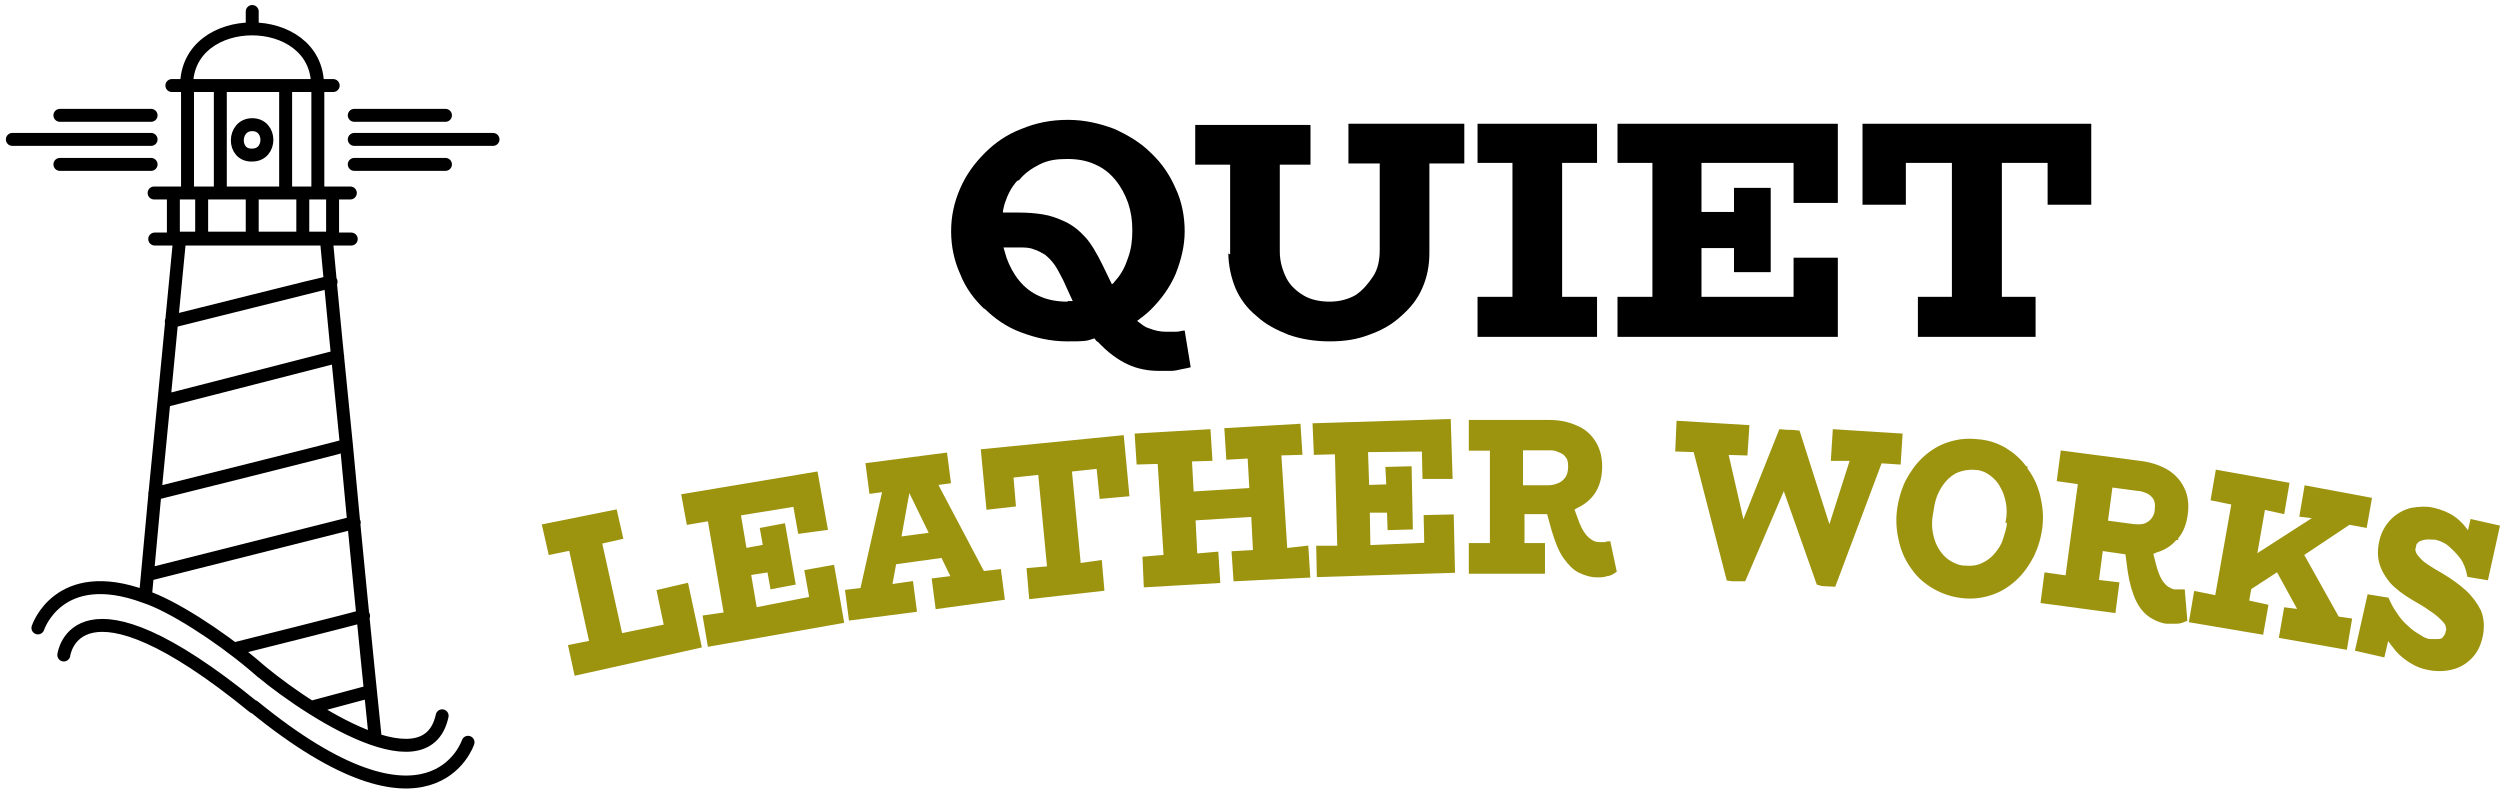
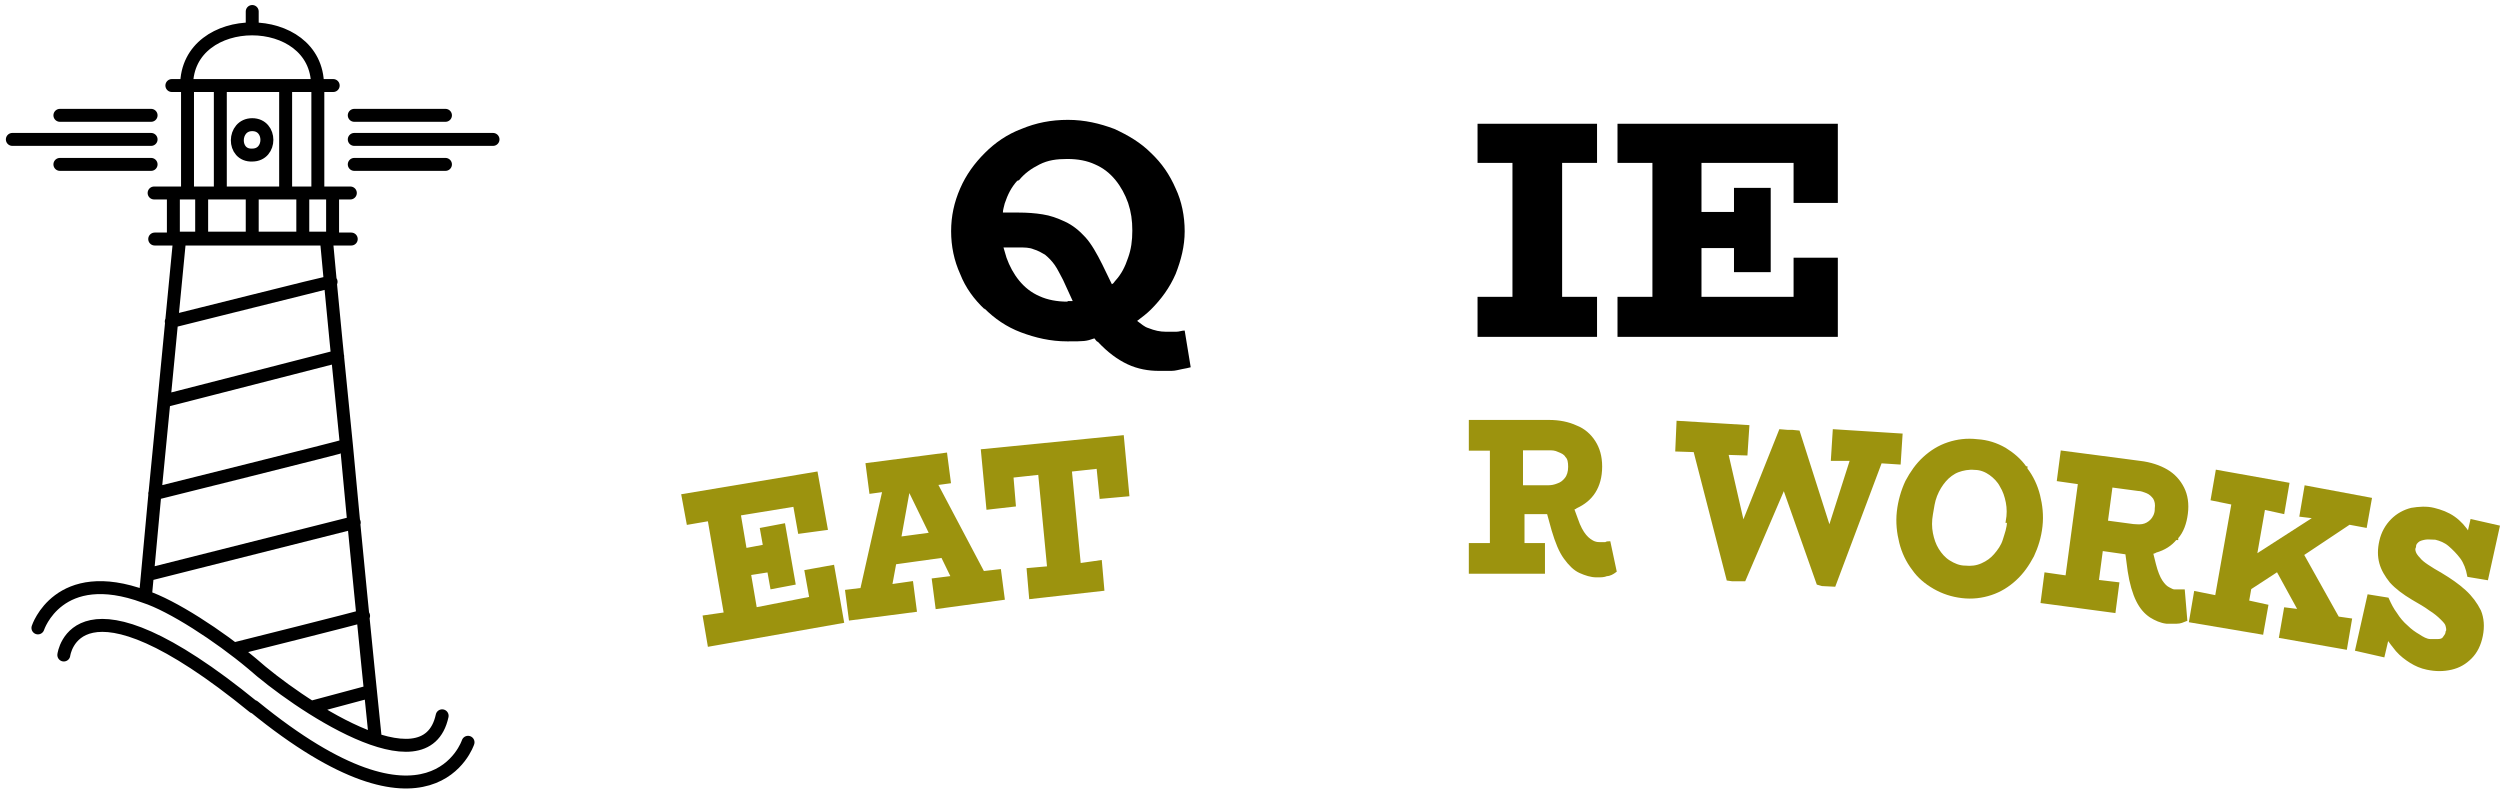
<svg xmlns="http://www.w3.org/2000/svg" viewBox="0 0 830.6 263.6" version="1.1" height="93mm" width="293mm">
  <defs>
    <style>
      .cls-1 {
        fill: #9c930e;
        stroke: #9c930e;
        stroke-miterlimit: 10;
      }

      .cls-2 {
        fill: none;
        stroke: #000;
        stroke-linecap: round;
        stroke-miterlimit: 10;
        stroke-width: 4.3px;
      }
    </style>
  </defs>
  <g>
    <g id="Layer_1">
      <g>
-         <polygon points="218.7 196.4 221.1 207.9 206.3 210.9 199.5 180.2 206.5 178.6 204.5 169.8 180.6 174.6 182.7 183.8 189.5 182.4 196.3 213.3 189.3 214.7 191.3 223.9 232.6 214.7 228.2 194.2 218.7 196.4" class="cls-1" />
        <polygon points="267.8 189.8 269.4 198.7 251 202.3 249 190.6 255.4 189.6 256.4 195.2 263.8 193.8 260.4 174.4 253 175.8 254 181.4 247.6 182.6 245.6 170.8 264 167.8 265.6 176.8 274.5 175.6 271.2 157.2 226.9 164.6 228.6 173.8 235.6 172.6 241 203.9 234 204.9 235.6 214.3 279.9 206.5 276.7 188.2 267.8 189.8" class="cls-1" />
        <path d="M326.8,190.6l-15.8-29.9,4.4-.6-1.2-9.2-26.1,3.4,1.2,9.2,4.4-.6-7.4,32.9-5,.6,1.2,9.2,21.6-2.8-1.2-9.2-7,1,1.4-7.6,15.8-2.2,3.4,7-6.4.8,1.2,9.2,22-3-1.2-9.2-5.2.6v.4h-.2.1ZM298.9,178.8l3-16.6h0l7.4,15.2-10.4,1.4h0Z" class="cls-1" />
        <polygon points="364.8 155.2 365.8 165.2 374.7 164.4 372.9 145.1 326.4 149.7 328.2 168.8 337 167.8 336.2 158.2 345.4 157.2 348.4 188.6 341.6 189.2 342.4 198.5 366.4 195.8 365.6 186.6 358.6 187.6 355.6 156.2 364.8 155.2" class="cls-1" />
-         <polygon points="427.2 182.6 425.2 150.8 432.2 150.6 431.6 141.3 407.3 142.7 407.9 152.2 415 151.8 415.6 162.6 396.1 163.8 395.5 152.8 402.3 152.6 401.7 143.1 377.5 144.5 378.1 153.8 385.1 153.6 387.1 184.8 380.1 185.4 380.5 194.6 404.9 193.2 404.3 183.8 397.3 184.4 396.7 172.4 416.2 171.2 416.8 183.2 409.7 183.6 410.3 192.6 434.8 191.4 434.2 181.8 427.2 182.6" class="cls-1" />
-         <polygon points="473.5 171.6 473.7 180.8 454.8 181.6 454.6 169.8 461.3 169.8 461.5 175.6 468.9 175.4 468.5 155.4 460.8 155.6 461.1 161.4 454.4 161.6 454 149.7 472.9 149.5 473.1 158.6 482.1 158.6 481.5 139.7 436.6 141.1 437 150.6 444 150.4 444.8 181.8 437.8 181.8 438 191.2 482.9 189.8 482.5 171.4 473.5 171.6" class="cls-1" />
        <path d="M533.2,180.6h-1.6c-.6,0-1.2,0-2.2-.4-.8-.4-1.8-1-2.8-2.2s-2-3-2.8-5.4l-1.4-3.8c.4,0,.8,0,1.2-.4,2.6-1.2,4.6-2.8,6-5s2.2-5,2.2-8.4-.8-6-2.2-8.2-3.4-4-6-5c-2.6-1.2-5.6-1.8-9-1.8h-26.1v9.2h7v31.7h-7v9.2h24.3v-9.2h-6.8v-10.6h8.4l1.6,5.8c1.2,4,2.4,7,4,9.2s3.2,3.8,5,4.6,3.6,1.4,5.4,1.4,2.4,0,3.4-.4c1,0,2-.6,2.8-1.2l-2-9.4c-.4,0-.8,0-1.2.4h-.2ZM505.7,149.1h9c1,0,2,0,3.2.6,1,.4,2,.8,2.6,1.8.8.8,1,2,1,3.6s-.4,3-1.2,4-1.6,1.6-2.8,2c-1,.4-2,.6-3,.6h-9v-12.6h.2Z" class="cls-1" />
        <polygon points="631 153.8 631.6 144.5 609.4 143.1 608.8 152.6 615.2 152.6 607.8 175.8 597.5 143.5 595.5 143.3 595.5 143.3 593.9 143.3 593.9 143.3 593.9 143.3 591.5 143.1 579.1 174.2 573.7 150.6 580.1 150.8 580.7 141.7 557.5 140.3 557.1 149.5 563.1 149.7 574.1 192.4 575.5 192.6 575.5 192.6 579.5 192.6 592.7 161.8 604 193.8 605.4 194.2 605.4 194.2 609.4 194.4 624.8 153.4 631 153.8" class="cls-1" />
        <path d="M672.9,155.4c-1.8-2.6-4.2-4.6-6.8-6.2-2.8-1.6-5.8-2.6-9.2-2.8-3.4-.4-6.6,0-9.6,1s-5.6,2.6-8,4.8-4.2,4.8-5.8,7.8c-1.4,3-2.4,6.4-2.8,10-.4,3.6,0,7,.8,10.2s2.2,6.2,4.2,8.8c1.8,2.6,4.2,4.6,7,6.2,2.8,1.6,5.8,2.6,9.2,3,3.4.4,6.6,0,9.6-1s5.6-2.6,8-4.8,4.2-4.8,5.8-7.8c1.4-3,2.4-6.2,2.8-9.8.4-3.6,0-7-.8-10.2s-2.2-6.2-4.2-8.8v-.4h-.2ZM667.3,173.2c0,2.2-.8,4.2-1.4,6.2s-1.8,3.6-3,5-2.6,2.4-4.4,3.2-3.6,1-5.6.8c-2,0-3.8-.8-5.4-1.8-1.6-1-2.8-2.4-3.8-4s-1.6-3.4-2-5.4-.4-4.2,0-6.4.6-4.2,1.4-6.2c.8-2,1.8-3.6,3-5s2.8-2.6,4.4-3.2,3.6-1,5.6-.8c2,0,3.8.8,5.2,1.8s2.8,2.4,3.6,4c1,1.6,1.6,3.4,2,5.4s.4,4.2,0,6.4h.4Z" class="cls-1" />
        <path d="M723.2,178.6c1.8-2,2.8-4.8,3.2-8s0-6-1.2-8.4-3-4.4-5.4-5.8c-2.4-1.4-5.4-2.4-8.8-2.8l-25.9-3.4-1.2,9.2,7,1-4.2,31.3-7-1-1.2,9.2,23.9,3.2,1.2-9.2-6.8-.8,1.4-10.6,8.4,1.2.8,6c.6,4,1.6,7.4,2.8,9.8s2.6,4,4.4,5.2c1.6,1,3.4,1.8,5.2,2h3.4c1.2,0,2-.4,3-.8l-.8-9.6h-3c-.6,0-1.2-.4-2-.8s-1.6-1.2-2.4-2.4c-.8-1.2-1.6-3.2-2.2-5.6l-1-4c.4,0,.8,0,1.4-.4,2.8-.8,5-2.2,6.6-4.2h.4v-.2h0ZM716.4,169.2c0,1.6-.8,3-1.6,3.8s-1.8,1.4-3,1.6-2.2,0-3,0l-9-1.2,1.6-12,9,1.2c1,0,2,.4,3,.8s1.8,1.2,2.4,2c.6,1,.8,2.2.6,3.6h0v.2h0Z" class="cls-1" />
        <polygon points="764.9 184.2 780.5 173.8 785.9 174.8 787.5 165.8 766.1 161.8 764.5 171.2 769.5 171.8 749.3 184.8 752.1 168.8 758.5 170.2 760.1 160.8 736.6 156.6 735 165.8 741.9 167.2 736.4 198.3 729.4 196.9 727.8 206.3 751.5 210.3 753.1 201.3 746.7 199.9 747.5 195.4 756.7 189.4 764.1 202.9 759.3 202.3 757.7 211.5 779.3 215.3 780.9 205.9 776.7 205.3 764.9 184.2" class="cls-1" />
        <path d="M803,179.8c.8-.6,1.6-.8,2.6-1s2.2,0,3.6,0c1.6.4,3.2,1,4.6,2.2,1.4,1.2,2.8,2.6,4,4.2s2,3.8,2.4,6l6,1,3.8-17.2-8.8-2-1,4.4h0c-1.4-2.2-3-4-5-5.4s-4.2-2.2-6.6-2.8c-2.4-.6-5-.4-7.4,0-2.4.6-4.6,1.8-6.4,3.6-1.8,1.8-3.2,4.2-3.8,7-.6,2.6-.6,5,0,7.2s1.8,4.2,3.4,6.2c1.8,2,4.2,3.8,7.2,5.6,2.4,1.4,4.2,2.4,5.8,3.6,1.6,1,2.8,2,3.8,3s1.6,1.6,1.8,2.4.4,1.6,0,2.2c0,.8-.6,1.4-1,2s-1.2.8-2,.8h-2.6c-1.2,0-2.6-.8-3.8-1.6-1.4-.8-2.8-1.8-4-3-1.4-1.2-2.6-2.6-3.6-4.2-1.2-1.6-2-3.2-2.8-5l-6.2-1-4,17.8,8.8,2,1.4-6c1,1.4,2.2,3,3.2,4.2,1.4,1.6,3,2.8,4.6,3.8s3.4,1.8,5.4,2.2c2.8.6,5.4.6,8,0s4.6-1.8,6.4-3.6c1.8-1.8,3-4.2,3.6-7.2s.4-5.8-.6-8.2c-1.2-2.4-2.8-4.6-5-6.6s-4.8-3.8-7.8-5.6c-1.8-1-3.4-2-4.6-2.8s-2.2-1.6-2.8-2.4c-.6-.6-1.2-1.4-1.4-2s-.4-1.2,0-2c0-1,.6-1.6,1.4-2.2h-.8v.4h.2,0Z" class="cls-1" />
      </g>
      <g>
        <path d="M327,102.4c3.4,3.4,7.4,6.2,12.2,8,4.8,1.8,9.8,3,15.4,3s6.2,0,9-1c.4.4.6,1,1.2,1.2,3.2,3.4,6.4,5.8,9.8,7.4s7,2.2,10.4,2.2h4.2c1.4,0,2.4-.4,3.6-.6s2-.4,2.8-.6l-2-12.2c-1,0-1.8.4-2.8.4h-3.4c-2,0-3.8-.4-5.8-1.2-1.4-.4-2.4-1.4-3.8-2.4,1.6-1.2,3.2-2.4,4.6-3.8,3.4-3.4,6.2-7.2,8.2-11.8,1.8-4.6,3-9.2,3-14.2s-1-10-3-14.2c-2-4.6-4.6-8.4-8.2-11.8-3.4-3.4-7.4-5.8-12.2-8-4.8-1.8-9.8-3-15.4-3s-10.6,1-15.4,3c-4.8,1.8-8.8,4.6-12.2,8s-6.2,7.2-8.2,11.8c-2,4.6-3,9.2-3,14.2s1,9.8,3,14.2c1.8,4.6,4.6,8.4,8.2,11.8h0l-.2-.4h0ZM354.6,100.2c-3.4,0-6.6-.6-9.2-1.8-2.8-1.2-5-3-6.8-5.2s-3.2-4.8-4.2-7.6c-.4-1.2-.6-2.2-1-3.4h5.2c1.8,0,3.4,0,4.8.6,1.4.4,2.8,1.2,3.8,1.8,1.2,1,2.2,2,3.2,3.4s1.8,3.2,2.8,5l3.2,7h-1.8.2l-.2.2ZM338.6,59.8c1.8-2.2,4-3.8,6.8-5.2s5.6-1.8,9.2-1.8,6.6.6,9.2,1.8c2.8,1.2,5,3,6.8,5.2s3.2,4.8,4.2,7.6c1,3,1.4,5.8,1.4,9.2s-.4,6.2-1.4,9c-1,3-2.2,5.4-4.2,7.6-.4.4-.6,1-1.2,1.2l-3.2-6.6c-1.8-3.6-3.6-6.8-5.6-9s-4.2-4-6.8-5.2-4.8-2-7.4-2.4c-2.4-.4-5.2-.6-8-.6h-5.2c0-1,.4-2,.6-3,1-3,2.2-5.4,4.2-7.6h.2l.4-.2Z" />
-         <path d="M408.1,84c0,4.2,1,8.4,2.4,11.8,1.6,3.6,3.8,6.6,7,9.2,3,2.8,6.6,4.6,10.6,6.2,4,1.4,8.6,2.2,13.6,2.2s9-.6,13.2-2.2c4-1.4,7.6-3.4,10.6-6.2,3.2-2.8,5.4-5.6,7-9.2s2.4-7.4,2.4-11.8v-29.7h11.6v-13.2h-38.5v13.2h10.4v28.7c0,3.4-.6,6.4-2.2,8.8s-3.4,4.6-5.8,6.2c-2.4,1.4-5.4,2.2-8.6,2.2s-6.2-.6-8.6-2-4.6-3.4-5.8-5.8-2.2-5.4-2.2-8.8v-28.9h10.2v-13.2h-38.3v13.2h11.6v29.7h-.4l-.4-.4h.2Z" />
        <polygon points="530.6 98.6 519 98.6 519 54.1 530.6 54.1 530.6 41.1 490.9 41.1 490.9 54.1 502.5 54.1 502.5 98.6 490.9 98.6 490.9 111.9 530.6 111.9 530.6 98.6" />
        <polygon points="610.6 85.6 595.9 85.6 595.9 98.6 565.3 98.6 565.3 82.4 576.1 82.4 576.1 90.4 588.3 90.4 588.3 62.4 576.1 62.4 576.1 70.4 565.3 70.4 565.3 54.1 595.9 54.1 595.9 67.4 610.6 67.4 610.6 41.1 537.4 41.1 537.4 54.1 549 54.1 549 98.6 537.4 98.6 537.4 111.9 610.6 111.9 610.6 85.6" />
-         <polygon points="633.2 54.1 648.5 54.1 648.5 98.6 637.2 98.6 637.2 111.9 676.3 111.9 676.3 98.6 665.1 98.6 665.1 54.1 680.3 54.1 680.3 68 694.8 68 694.8 41.1 618.8 41.1 618.8 68 633.2 68 633.2 54.1" />
      </g>
      <path d="M108.4,79.1c1.8,19.9,4.7,49.2,6.7,68.8h0c2.8,30.3,6.5,67.5,9.6,97.6M48.3,198.2c1.6-17.9,4.4-47.4,6.2-65.2h0c1.3-13.5,3.9-40.4,5.2-53.8M116.7,79.4H51.4M51.2,64.1h65.2M100.9,79.1h9.6v-15h-4.9M62.3,64.1h-4.7v15h9.6M67,64.1v15h33.6v-15M83.8,64.1v15M94.7,64.1h10.9V28.4M62.3,28.4v35.7h10.9M73.2,28.4v35.7h21.7V28.4M57.1,28.4h53.6M105.5,28.4c0-25.1-43.5-25.1-43.5,0M83.8,3.8v5.7M83.8,220.5c14.5,12.9,57.7,42.4,63.1,17.3M83.8,220.5h0c-11.1-9.3-26.7-19.4-35.7-22.3-28.7-10.6-35.5,10.4-35.5,10.4M84.3,234.9c-59.3-48.4-63.1-17.3-63.1-17.3M84.3,234.7c59.3,48.4,71.2,11.9,71.2,11.9M56.9,106.8s52.8-13.2,53.1-13.2M54.5,133.2l57.7-14.8M51.4,164s63.4-15.8,63.4-16M49.1,190.9l68.6-17.3M78.1,215.5s42.4-10.6,42.7-10.9M103.7,234.9l19.4-5.2M4.1,46.3h46.1M19.9,38.3h30.3M19.9,54.6h30.3M163.8,46.3h-46.1M148,38.3h-30.3M148,54.6h-30.3M83.8,41.4c-6.5,0-6.7,10.4,0,10.1,6.5,0,6.5-10.1,0-10.1Z" class="cls-2" />
    </g>
  </g>
</svg>